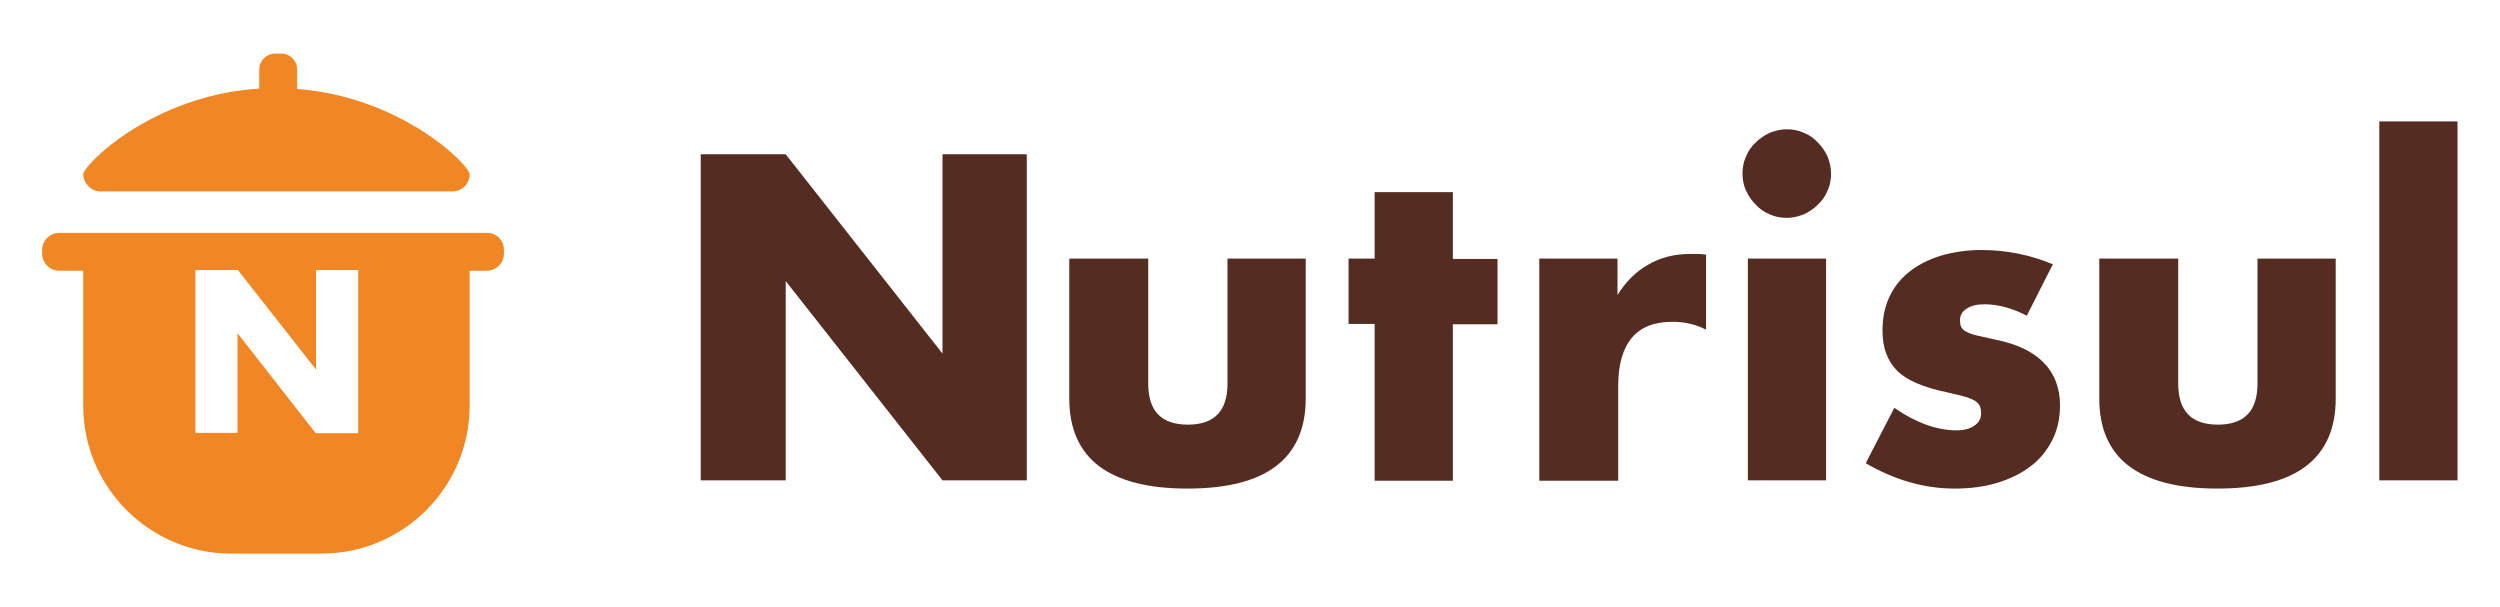
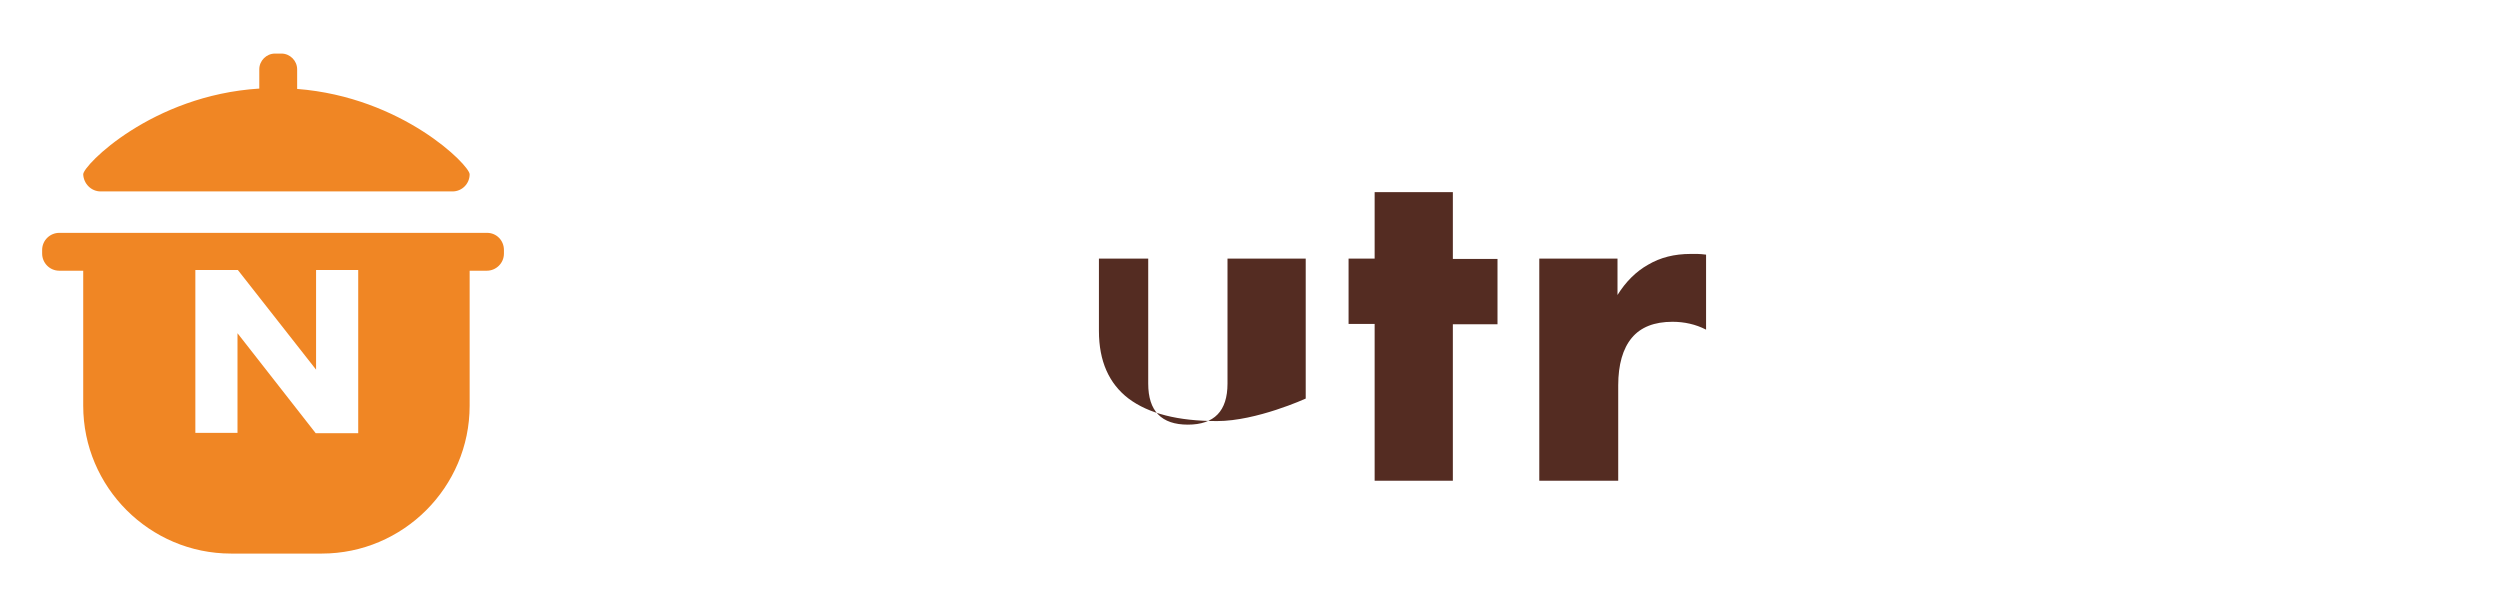
<svg xmlns="http://www.w3.org/2000/svg" version="1.1" id="Camada_1" x="0px" y="0px" viewBox="0 0 700 170" style="enable-background:new 0 0 700 170;" xml:space="preserve">
  <style type="text/css">
	.st0{fill:#542C22;}
	.st1{fill:#F08624;}
</style>
  <g>
    <g>
      <g>
-         <path class="st0" d="M196.2,134.6V43.2H220L263.9,99V43.2h23.6v91.3h-23.6L220,78.7v55.8h-23.8V134.6z" />
-         <path class="st0" d="M321.5,72.4v35c0,7.7,3.7,11.5,11.1,11.5s11.1-3.8,11.1-11.5v-35h21.9v39.2c0,8.4-2.8,14.7-8.3,18.9     s-13.8,6.3-24.8,6.3s-19.2-2.1-24.8-6.3c-5.5-4.2-8.3-10.5-8.3-18.9V72.4H321.5z" />
+         <path class="st0" d="M321.5,72.4v35c0,7.7,3.7,11.5,11.1,11.5s11.1-3.8,11.1-11.5v-35h21.9v39.2s-13.8,6.3-24.8,6.3s-19.2-2.1-24.8-6.3c-5.5-4.2-8.3-10.5-8.3-18.9V72.4H321.5z" />
        <path class="st0" d="M406.8,90.7v43.9h-21.9V90.7h-7.3V72.4h7.3V53.8h21.9v18.7h12.5v18.3h-12.5V90.7z" />
        <path class="st0" d="M431,72.4h21.9v10.2c2.3-3.7,5.2-6.6,8.6-8.5c3.4-2,7.3-3,11.9-3c0.6,0,1.2,0,1.9,0c0.7,0,1.5,0.1,2.4,0.2     v21c-2.9-1.5-6.1-2.2-9.4-2.2c-5.1,0-8.9,1.5-11.4,4.5s-3.8,7.5-3.8,13.3v26.7H431V72.4z" />
-         <path class="st0" d="M487.9,48.6c0-1.7,0.3-3.3,1-4.8c0.6-1.5,1.5-2.8,2.7-3.9c1.1-1.1,2.4-2,3.9-2.7c1.5-0.6,3.1-1,4.8-1     c1.7,0,3.3,0.3,4.8,1c1.5,0.6,2.8,1.5,3.9,2.7c1.1,1.1,2,2.4,2.7,3.9c0.6,1.5,1,3.1,1,4.8s-0.3,3.3-1,4.8     c-0.6,1.5-1.5,2.8-2.7,3.9c-1.1,1.1-2.4,2-3.9,2.7c-1.5,0.6-3.1,1-4.8,1c-1.7,0-3.3-0.3-4.8-1c-1.5-0.6-2.8-1.5-3.9-2.7     c-1.1-1.1-2-2.4-2.7-3.9C488.2,51.9,487.9,50.3,487.9,48.6z M511.3,72.4v62.1h-21.9V72.4H511.3z" />
-         <path class="st0" d="M567.5,88.4c-4-2.1-8-3.2-11.9-3.2c-2,0-3.7,0.4-4.9,1.2c-1.3,0.8-1.9,1.9-1.9,3.3c0,0.7,0.1,1.3,0.3,1.8     c0.2,0.4,0.6,0.9,1.3,1.3s1.7,0.8,3,1.1c1.3,0.3,3.1,0.7,5.3,1.2c6.1,1.2,10.6,3.4,13.6,6.5s4.5,7.1,4.5,11.9     c0,3.6-0.7,6.9-2.2,9.8s-3.5,5.4-6.1,7.3c-2.6,2-5.7,3.5-9.3,4.6s-7.6,1.6-12,1.6c-8.4,0-16.7-2.4-24.8-7.1l8-15.5     c6.1,4.2,12,6.3,17.4,6.3c2,0,3.7-0.4,5-1.3s1.9-2,1.9-3.4c0-0.8-0.1-1.5-0.3-2s-0.6-1-1.3-1.5c-0.6-0.4-1.6-0.8-2.8-1.2     c-1.3-0.4-2.9-0.7-4.9-1.2c-6.8-1.4-11.5-3.4-14.2-6.1s-4.1-6.4-4.1-11.2c0-3.5,0.6-6.6,1.9-9.4c1.3-2.8,3.1-5.1,5.6-7.1     c2.4-1.9,5.3-3.4,8.8-4.5c3.4-1,7.2-1.6,11.4-1.6c6.9,0,13.5,1.3,20,4L567.5,88.4z" />
-         <path class="st0" d="M609.9,72.4v35c0,7.7,3.7,11.5,11.1,11.5c7.4,0,11.1-3.8,11.1-11.5v-35H654v39.2c0,8.4-2.8,14.7-8.3,18.9     s-13.8,6.3-24.8,6.3s-19.2-2.1-24.8-6.3c-5.5-4.2-8.3-10.5-8.3-18.9V72.4H609.9z" />
-         <path class="st0" d="M688.1,34v100.5h-21.9V34H688.1z" />
      </g>
    </g>
    <g>
      <path class="st1" d="M136.4,65.2h-8.2H123H90.2H64.7H30.1h-3.3H16.6c-2.6,0-4.8,2.1-4.8,4.8v1c0,2.6,2.1,4.8,4.8,4.8h6.7v30.8v5.4    v1.6c0,22.8,18.6,41.4,41.4,41.4h25.4c22.8,0,41.4-18.6,41.4-41.4V112v-5.4V75.8h4.8c2.6,0,4.8-2.1,4.8-4.8v-1    C141.1,67.3,139,65.2,136.4,65.2z M100.3,121.3H88.4l-21.9-28v27.9H54.7V75.6h11.9l21.9,27.9V75.6h11.8V121.3z" />
      <path class="st1" d="M28.2,53.6h98.5c2.7,0,4.8-2.2,4.8-4.8l0,0c0-2.5-18.8-21.6-48.3-23.9v-5.5c0-2.4-2-4.4-4.4-4.4H77    c-2.4,0-4.4,2-4.4,4.4v5.4c-30.1,1.9-49.3,21.5-49.3,24l0,0C23.4,51.4,25.5,53.6,28.2,53.6z" />
    </g>
  </g>
</svg>